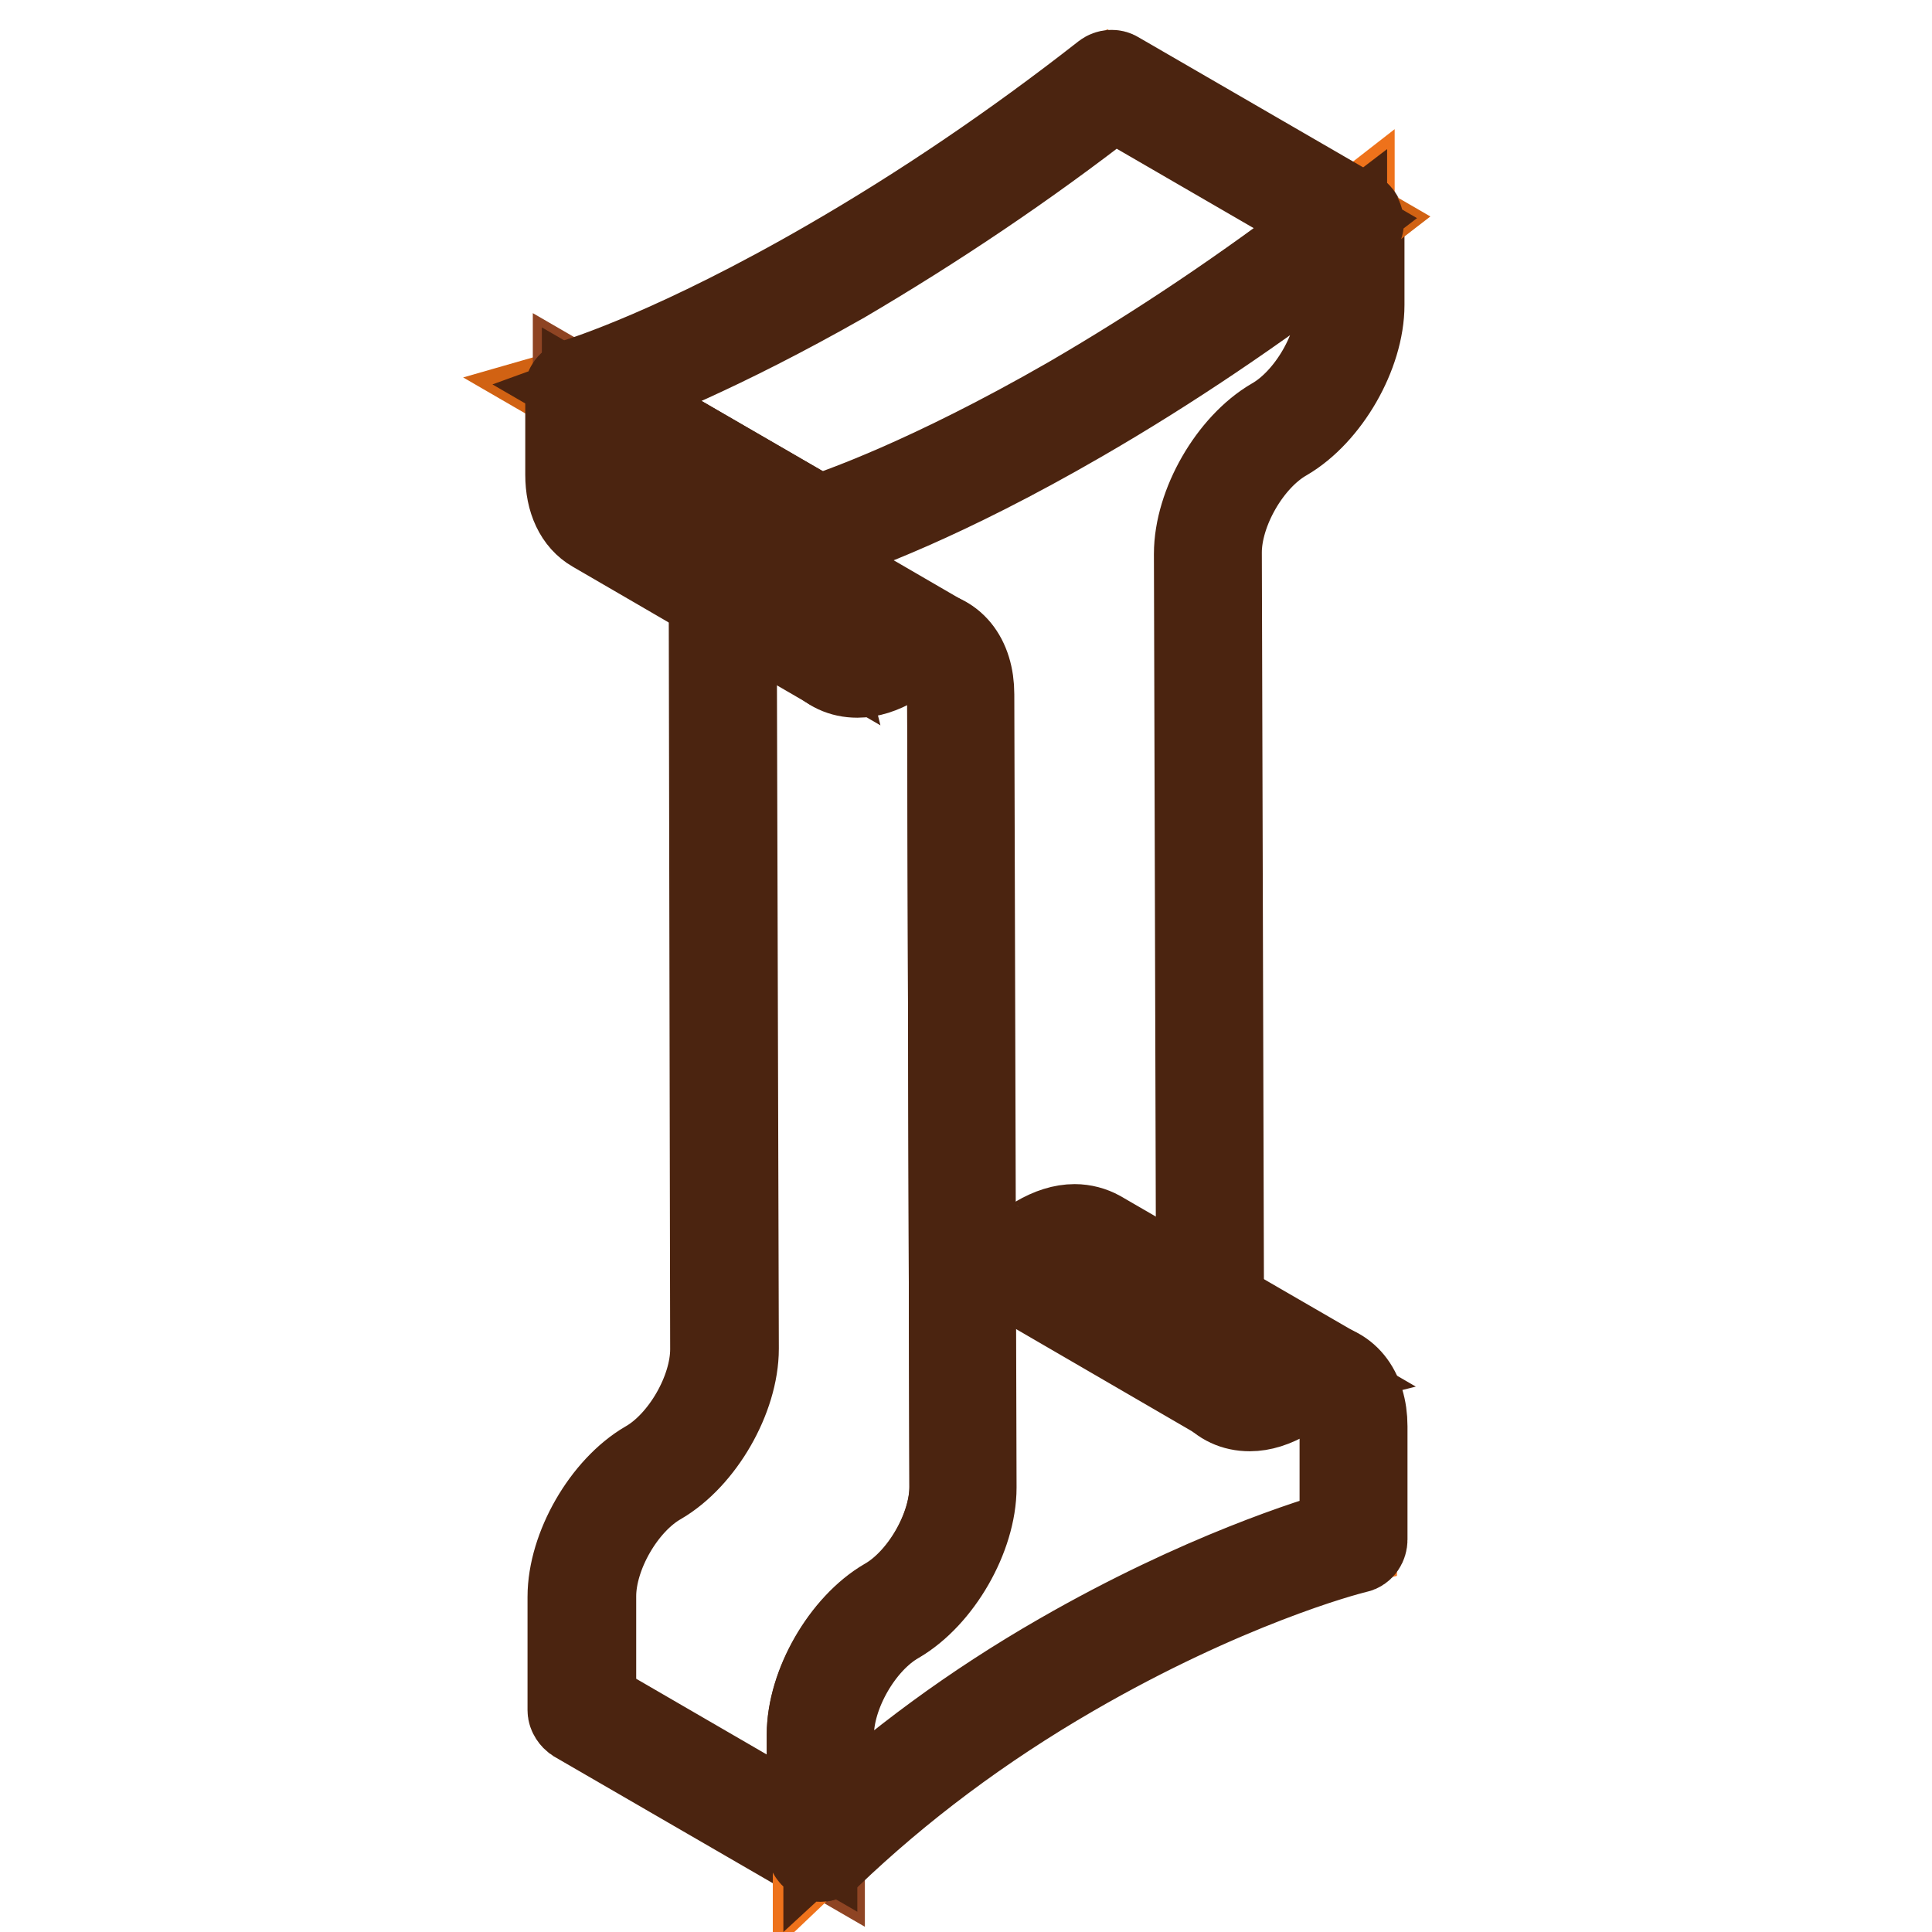
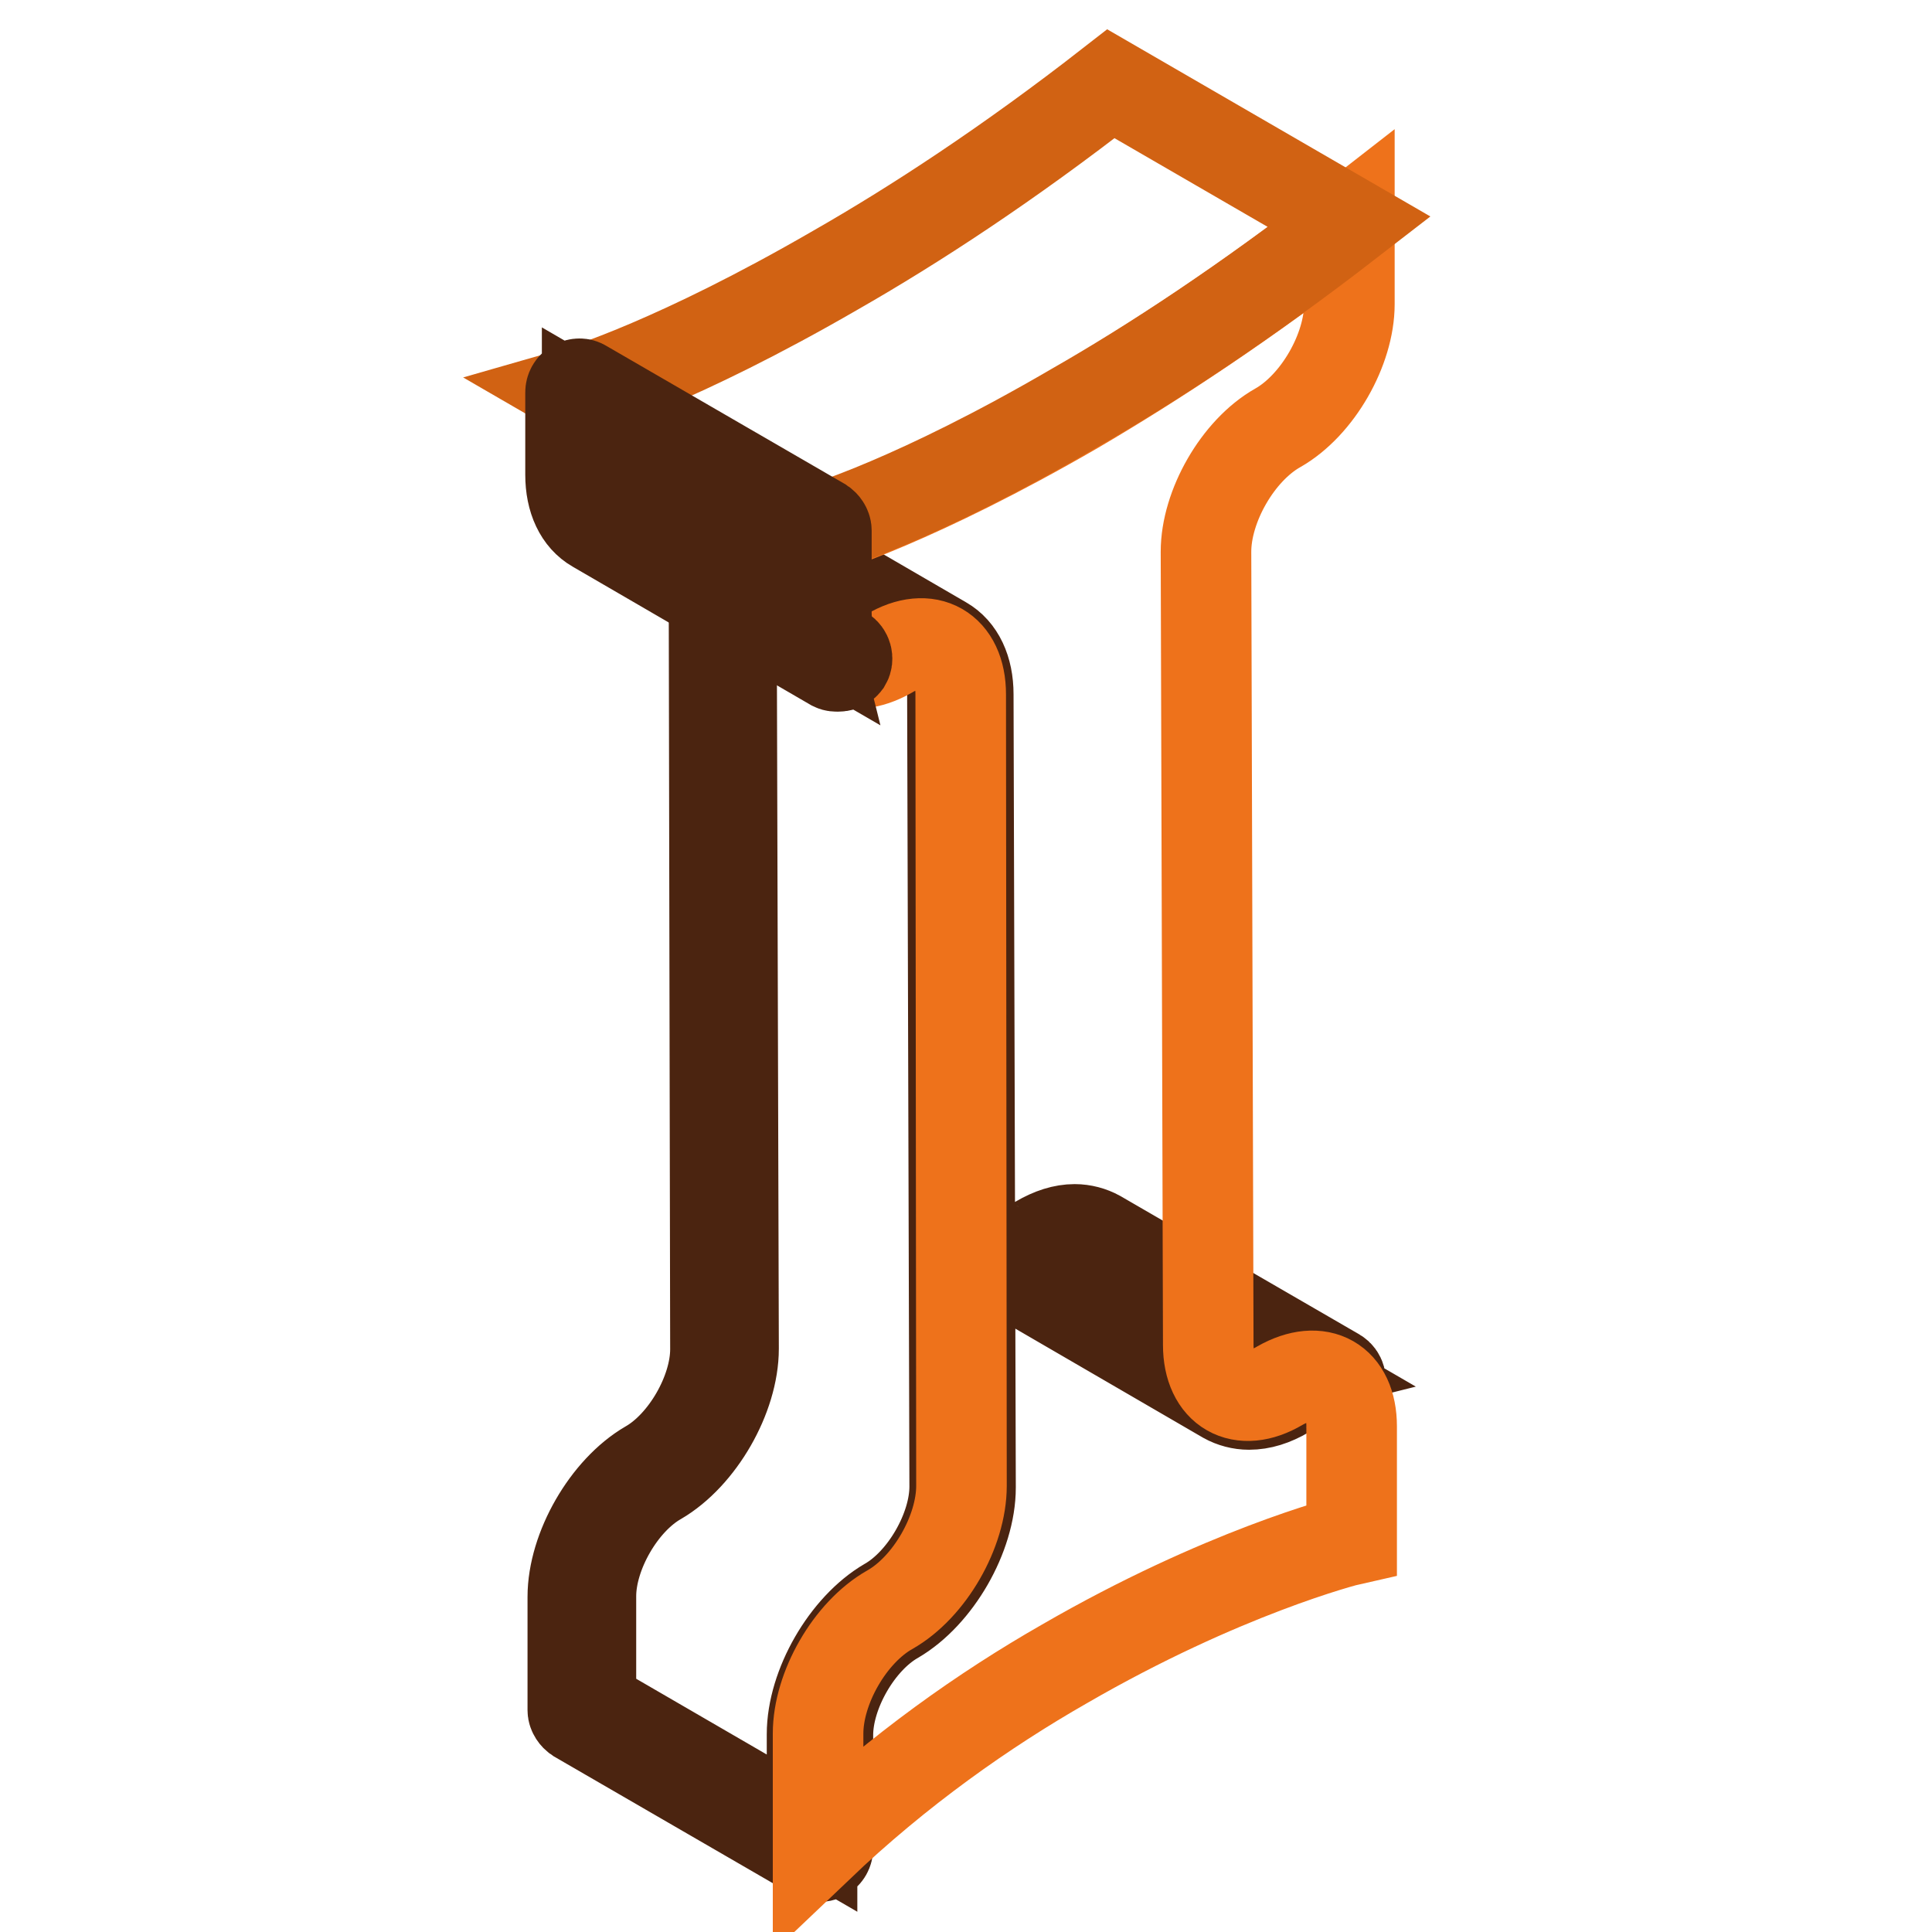
<svg xmlns="http://www.w3.org/2000/svg" version="1.1" x="0px" y="0px" viewBox="0 0 256 256" enable-background="new 0 0 256 256" xml:space="preserve">
  <g>
    <path stroke-width="12" fill-opacity="0" stroke="#b05321" d="M163,184.3L131.5,166c1.7,1,4.1,0.9,6.8-0.7c2.6-1.5,5-1.7,6.8-0.7l31.6,18.3c-1.7-1-4.1-0.9-6.8,0.7 C167.1,185.2,164.7,185.3,163,184.3L163,184.3z" />
-     <path stroke-width="12" fill-opacity="0" stroke="#8e4423" d="M127.3,92c0-3-1.1-5.1-2.8-6.1L93,67.6c1.7,1,2.8,3.1,2.8,6.1L96,178.8c0,6-4.2,13.4-9.5,16.4 c-5.3,3-9.5,10.4-9.5,16.4l0,15l31.6,18.3l0-15c0-6,4.2-13.4,9.5-16.4c5.3-3,9.5-10.4,9.5-16.4L127.3,92z" />
    <path stroke-width="12" fill-opacity="0" stroke="#4b2410" d="M165.5,186.1c-1.1,0-2.2-0.3-3.1-0.8L130.9,167c-0.5-0.3-0.7-1-0.4-1.5c0.3-0.5,1-0.7,1.5-0.4 c1.4,0.8,3.5,0.6,5.6-0.7c1.7-1,3.3-1.5,4.8-1.5c1.1,0,2.2,0.3,3.1,0.8l31.6,18.3c0.5,0.3,0.7,1,0.4,1.5s-1,0.7-1.5,0.4 c-1.4-0.8-3.5-0.6-5.6,0.7C168.7,185.6,167.1,186.1,165.5,186.1L165.5,186.1z M136.2,167.4l27.4,15.9c1.4,0.8,3.5,0.6,5.6-0.7 c0.9-0.5,1.8-0.9,2.6-1.1l-27.4-15.9c-1.4-0.8-3.5-0.6-5.6,0.7C137.9,166.8,137,167.1,136.2,167.4z M108.7,246 c-0.2,0-0.4,0-0.6-0.1l-31.6-18.3c-0.3-0.2-0.6-0.6-0.6-1l0-15c0-6.4,4.5-14.2,10-17.4c4.9-2.8,8.9-9.8,8.9-15.4L94.6,73.7 c0-2.5-0.8-4.3-2.2-5.1c-0.5-0.3-0.7-1-0.4-1.5c0.3-0.5,1-0.7,1.5-0.4l31.5,18.3c2.1,1.2,3.3,3.7,3.3,7l0.3,105.1 c0,6.4-4.5,14.2-10,17.4c-4.9,2.8-8.9,9.8-8.9,15.4l0,15c0,0.4-0.2,0.8-0.6,1C109.1,245.9,108.9,246,108.7,246L108.7,246z  M78.3,225.9l29.3,17l0-13.1c0-6.4,4.5-14.2,10-17.4c4.9-2.8,8.9-9.8,8.9-15.4L126.2,92c0-2.5-0.8-4.3-2.2-5.1L96.6,70.9 c0.2,0.8,0.3,1.8,0.3,2.7l0.3,105.1c0,6.4-4.5,14.2-10,17.4c-4.9,2.8-8.9,9.8-8.9,15.4L78.3,225.9z" />
    <path stroke-width="12" fill-opacity="0" stroke="#ee721b" d="M178.8,29.4l0,10.9c0,6-4.2,13.4-9.5,16.4c-5.3,3-9.5,10.4-9.5,16.4l0.3,105.1c0,6,4.3,8.5,9.5,5.4 c5.3-3,9.5-0.6,9.5,5.4l0,15c-0.9,0.2-17.2,4.4-38.1,16.5c-10.5,6-21.9,14-32.6,24.2l0-15c0-6,4.2-13.4,9.5-16.4 c5.3-3,9.5-10.4,9.5-16.4L127.3,92c0-6-4.3-8.5-9.5-5.4c-5.3,3-9.5,0.6-9.5-5.4l0-10.9c0.7-0.2,13.2-4,34.1-16.1 C152.8,48.1,165.2,40,178.8,29.4L178.8,29.4z" />
-     <path stroke-width="12" fill-opacity="0" stroke="#4b2410" d="M108.7,246c-0.1,0-0.3,0-0.4-0.1c-0.4-0.2-0.7-0.6-0.7-1l0-15c0-6.4,4.5-14.2,10-17.4 c4.9-2.8,8.9-9.8,8.9-15.4L126.2,92c0-3.5-1.6-5.6-4.1-5.6c-1.1,0-2.4,0.4-3.7,1.2c-1.7,1-3.3,1.5-4.8,1.5c-3.9,0-6.4-3.1-6.4-7.8 l0-10.9c0-0.5,0.3-0.9,0.8-1.1c1.3-0.4,13.7-4.3,33.9-16c12.1-7,24.4-15.3,36.4-24.7c0.3-0.3,0.8-0.3,1.2-0.1 c0.4,0.2,0.6,0.6,0.6,1l0,10.9c0,6.4-4.5,14.2-10,17.4c-4.9,2.8-8.9,9.8-8.9,15.4l0.3,105.1c0,3.5,1.6,5.6,4.1,5.6 c1.1,0,2.4-0.4,3.7-1.2c1.7-1,3.3-1.5,4.8-1.5c3.9,0,6.4,3.1,6.4,7.8l0,15c0,0.5-0.3,1-0.8,1.1c-1.8,0.4-17.6,4.7-37.8,16.4 c-12.1,7-22.9,15.1-32.3,24.1C109.2,245.9,109,246,108.7,246z M122,84.2c3.9,0,6.4,3.1,6.4,7.8l0.3,105.1c0,6.4-4.5,14.2-10,17.4 c-4.9,2.8-8.9,9.8-8.9,15.4l0,12.4c9.1-8.4,19.4-16,30.9-22.6c18.6-10.7,33.6-15.3,37.5-16.4l0-14.1c0-3.5-1.6-5.6-4.1-5.6 c-1.1,0-2.4,0.4-3.7,1.2c-1.7,1-3.3,1.5-4.8,1.5c-3.9,0-6.4-3.1-6.4-7.8l-0.3-105.1c0-6.4,4.5-14.2,10-17.4 c4.9-2.8,8.9-9.8,8.9-15.4l0-8.7c-11.5,8.8-23.2,16.7-34.8,23.4c-18.3,10.6-30.3,14.8-33.6,15.9l0,10.1c0,3.5,1.6,5.6,4.1,5.6 c1.1,0,2.4-0.4,3.7-1.2C118.9,84.6,120.5,84.2,122,84.2z" />
    <path stroke-width="12" fill-opacity="0" stroke="#d16213" d="M108.2,70.2L76.6,51.9c0.7-0.2,13.2-4,34.1-16.1c10.5-6,22.9-14.1,36.5-24.7l31.6,18.3 c-13.7,10.6-26,18.7-36.5,24.7C121.4,66.3,108.9,70,108.2,70.2L108.2,70.2z" />
-     <path stroke-width="12" fill-opacity="0" stroke="#8e4423" d="M108.2,81.1l0-10.9L76.6,51.9l0,10.9c0,3,1.1,5.1,2.8,6.1L111,87.2C109.3,86.2,108.2,84.1,108.2,81.1z" />
-     <path stroke-width="12" fill-opacity="0" stroke="#4b2410" d="M108.2,71.3c-0.2,0-0.4,0-0.6-0.1L76.1,52.9c-0.4-0.2-0.6-0.7-0.6-1.1c0-0.4,0.4-0.8,0.8-0.9 c1.3-0.4,13.7-4.3,33.9-16c12.1-7,24.4-15.3,36.4-24.7c0.4-0.3,0.9-0.3,1.2-0.1l31.6,18.3c0.3,0.2,0.5,0.5,0.6,0.9s-0.1,0.7-0.4,1 c-12.1,9.4-24.4,17.8-36.6,24.8c-20.4,11.8-33,15.7-34.4,16.2C108.4,71.3,108.3,71.3,108.2,71.3L108.2,71.3z M79.4,52.2l29,16.8 c2.7-0.9,14.7-5,33.5-15.8c11.7-6.8,23.5-14.7,35.1-23.6l-29.5-17.1c-11.9,9.3-24.1,17.4-36,24.4C95.3,46.1,84.1,50.5,79.4,52.2z" />
    <path stroke-width="12" fill-opacity="0" stroke="#4b2410" d="M111,88.3c-0.2,0-0.4,0-0.6-0.1L78.9,69.9c-2.1-1.2-3.3-3.7-3.3-7l0-10.9c0-0.4,0.2-0.8,0.6-1 s0.8-0.2,1.1,0l31.6,18.3c0.3,0.2,0.6,0.6,0.6,1l0,10.9c0,2.5,0.8,4.3,2.2,5.1c0.5,0.3,0.7,1,0.4,1.5 C111.8,88.2,111.4,88.3,111,88.3L111,88.3z M77.8,53.8l0,9c0,2.5,0.8,4.3,2.2,5.1l27.4,15.9c-0.2-0.8-0.3-1.8-0.3-2.7l0-10.3 L77.8,53.8z" />
  </g>
</svg>